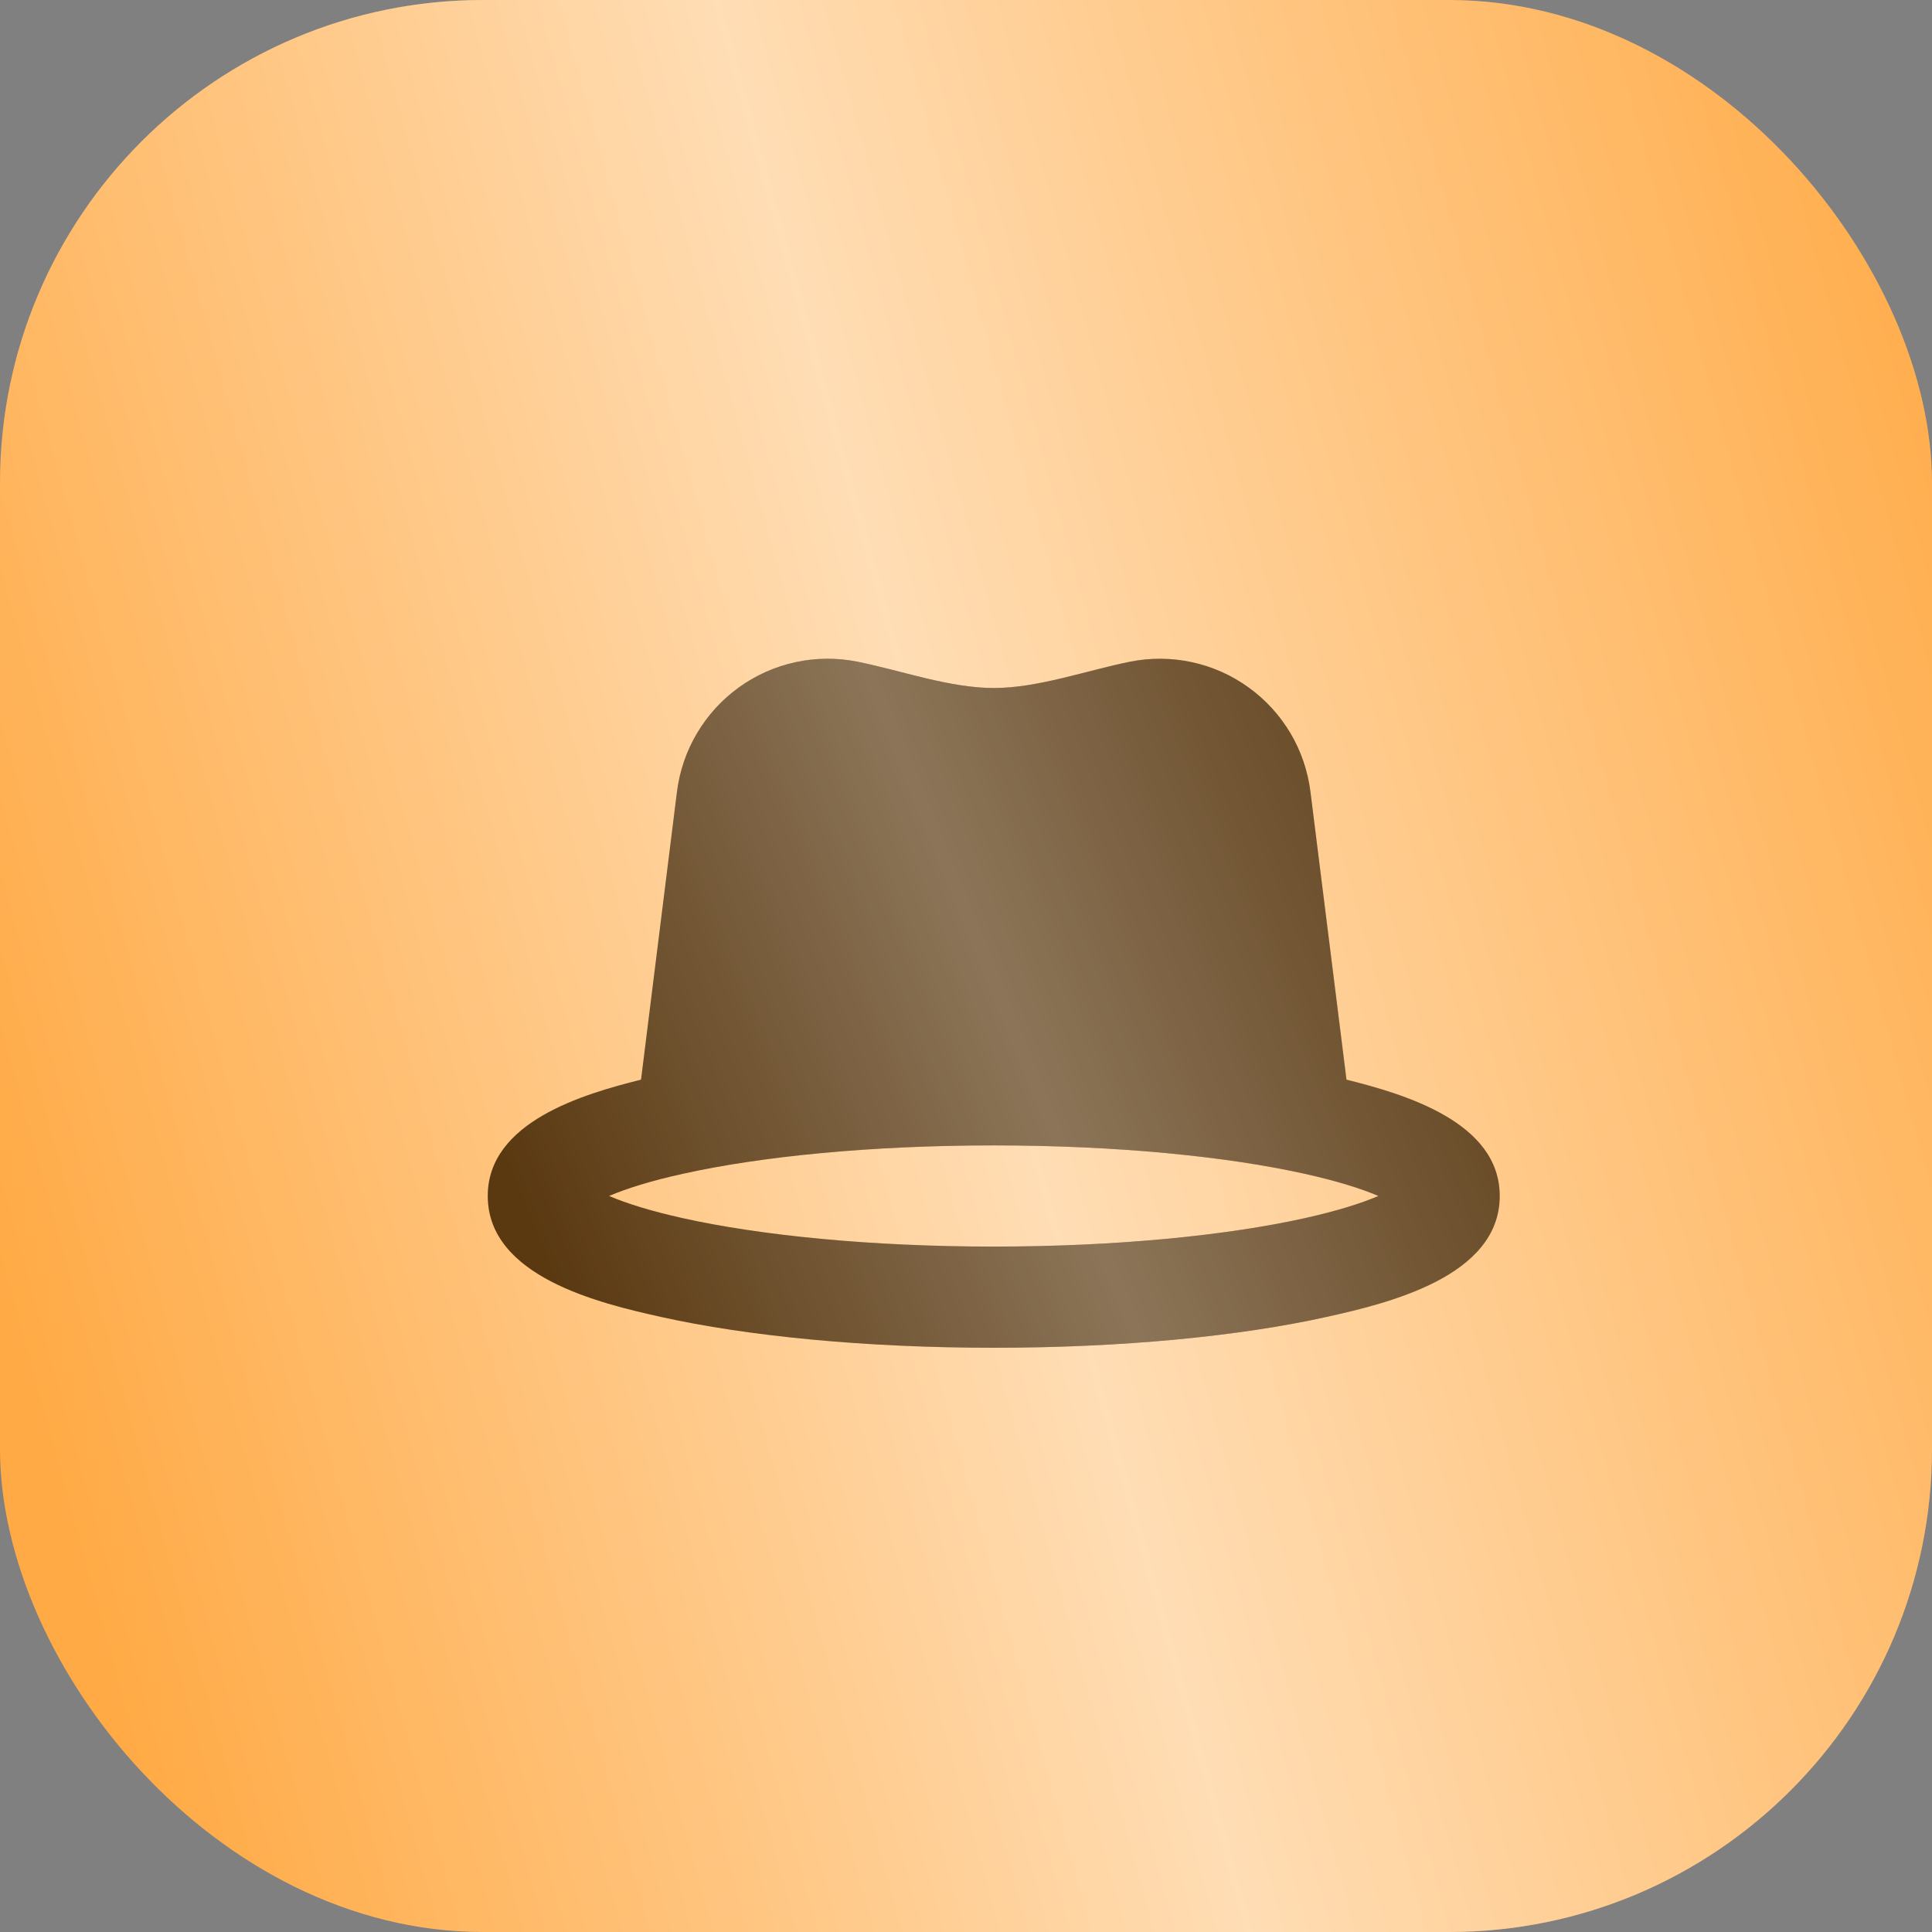
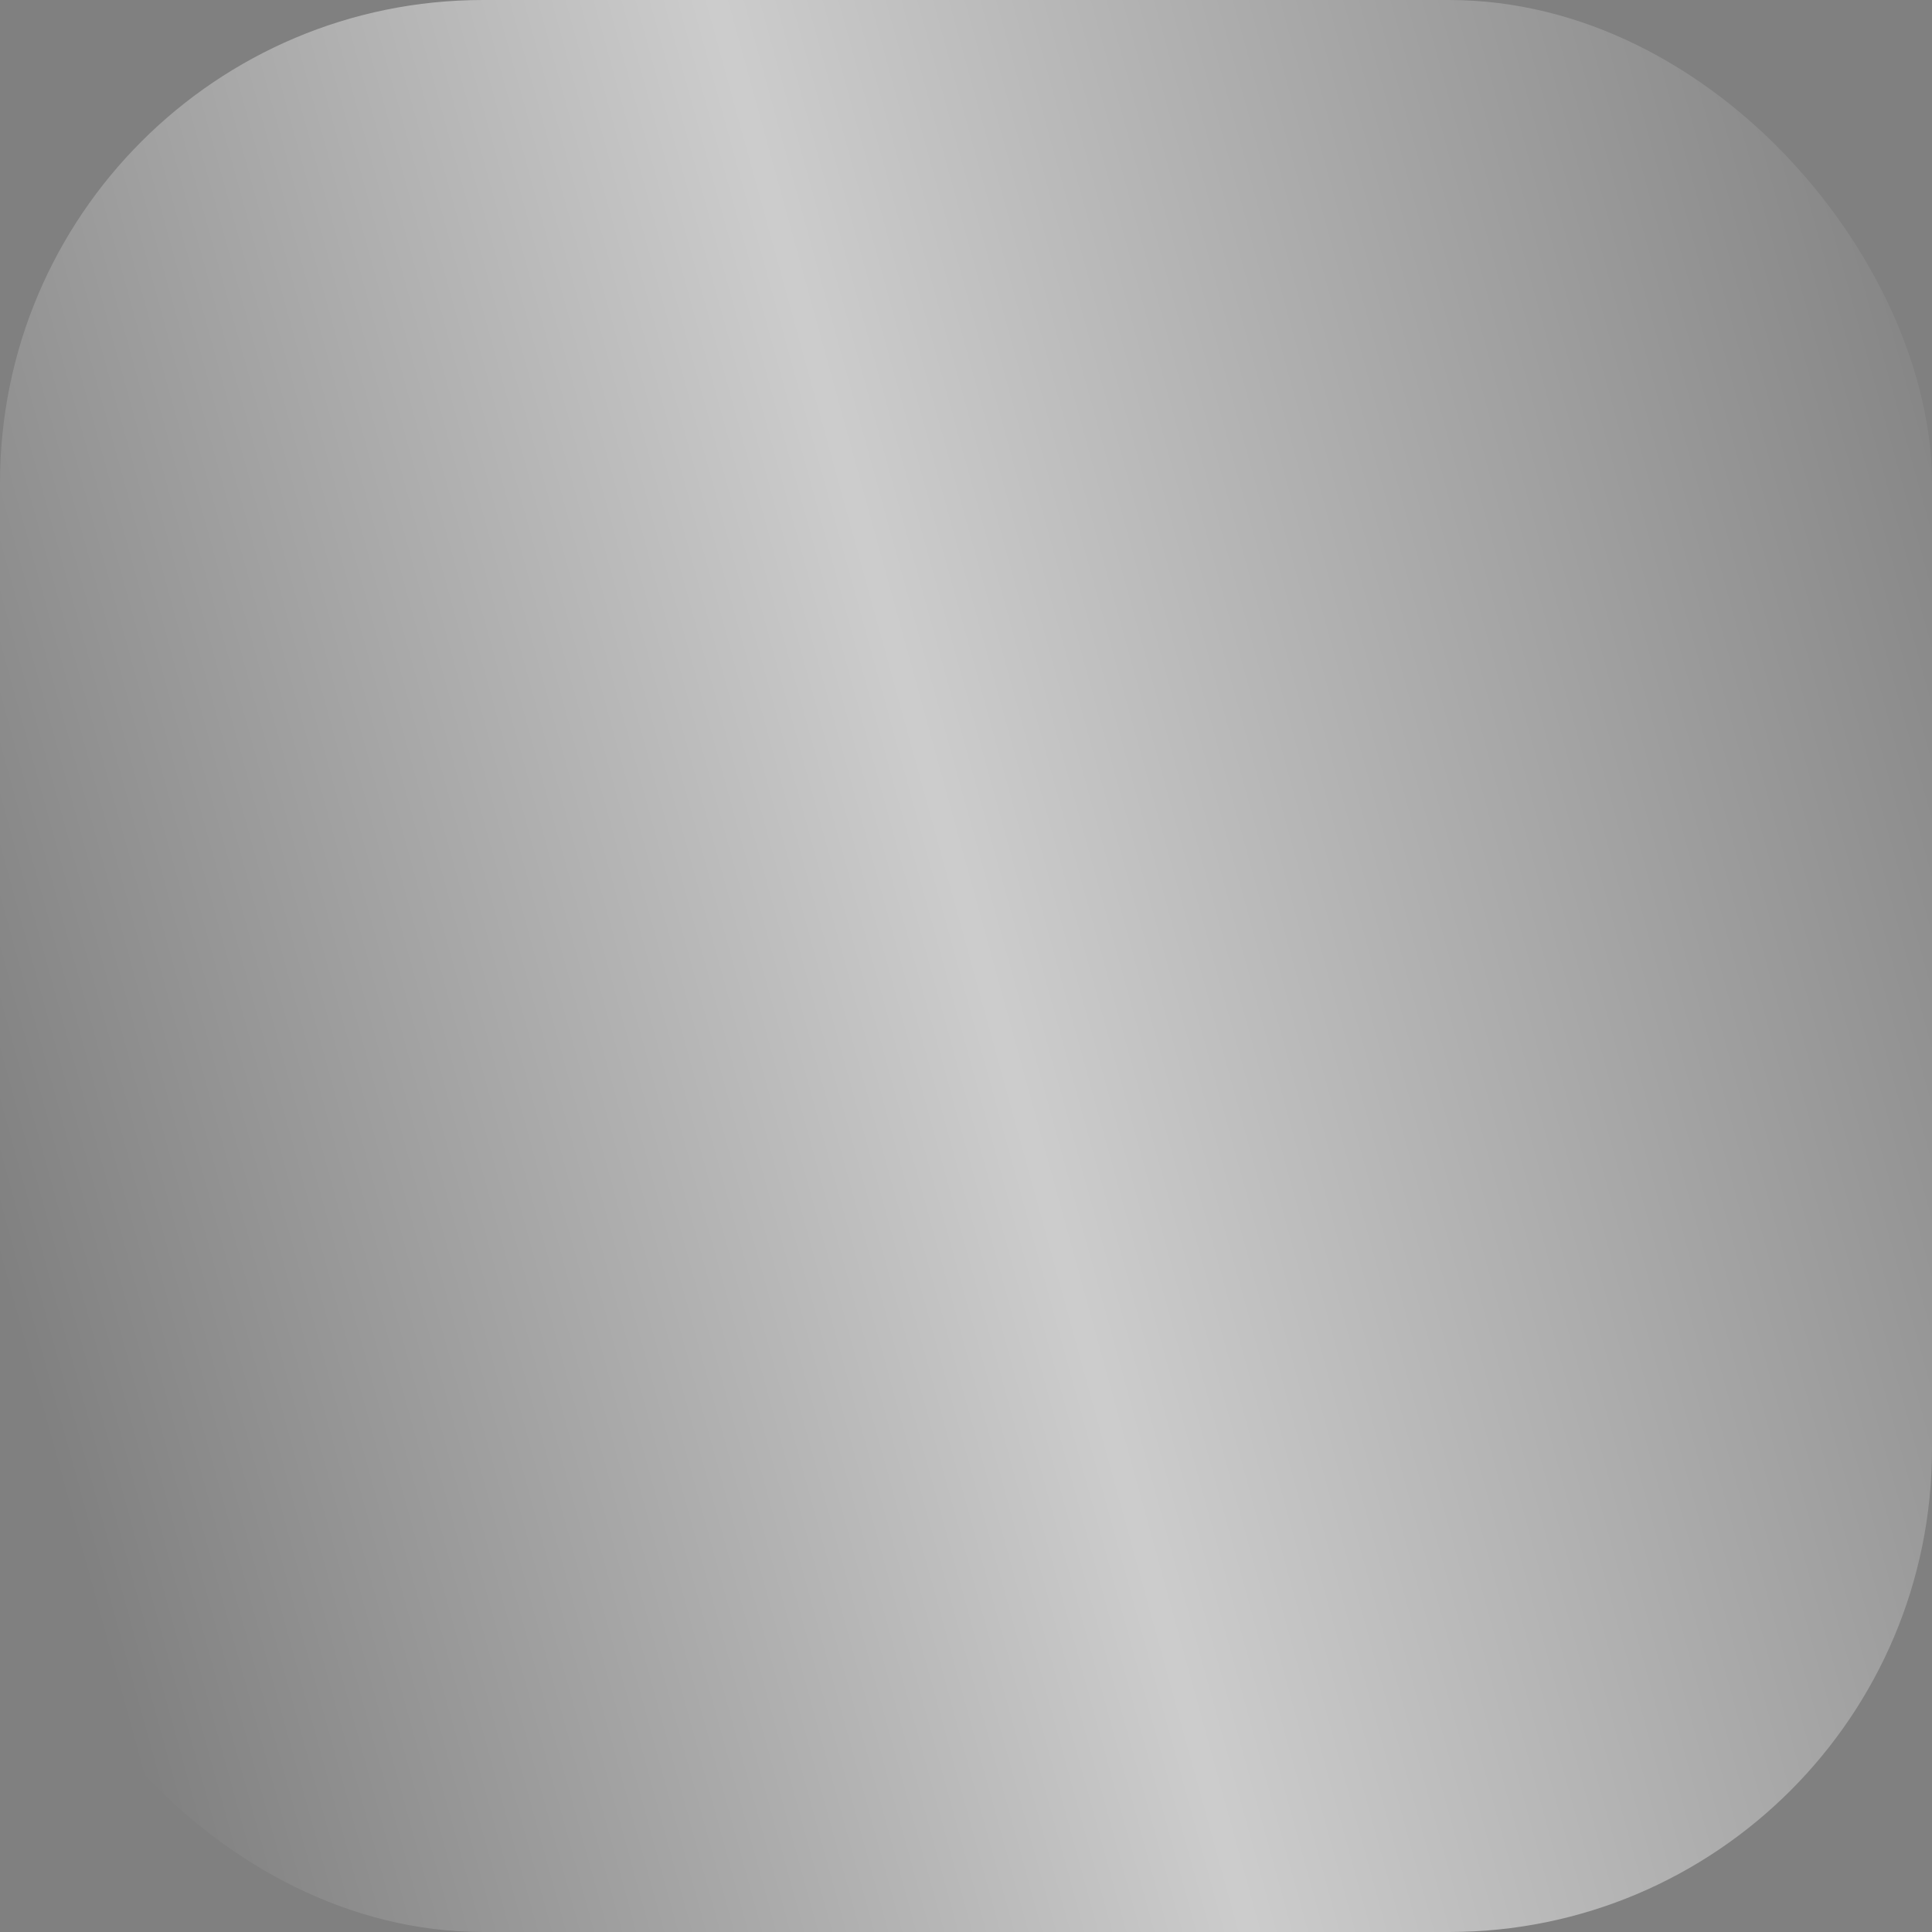
<svg xmlns="http://www.w3.org/2000/svg" width="35" height="35" viewBox="0 0 35 35" fill="none">
  <rect x="0" y="0" width="35" height="35" fill="#808080" stroke="none" />
-   <rect width="35" height="35" rx="8.75" fill="#FFAA45" />
  <rect width="35" height="35" rx="8.75" fill="url(#paint0_linear_2006_191)" fill-opacity="0.6" />
  <g clip-path="url(#clip0_2006_191)">
-     <path fill-rule="evenodd" clip-rule="evenodd" d="M11.613 19.559L12.264 14.343C12.311 13.968 12.435 13.606 12.628 13.281C12.821 12.956 13.079 12.674 13.385 12.453C13.692 12.232 14.041 12.076 14.411 11.996C14.78 11.916 15.162 11.913 15.533 11.987C16.319 12.145 17.2 12.464 18.003 12.464C18.806 12.464 19.686 12.145 20.472 11.987C20.843 11.913 21.225 11.916 21.594 11.996C21.964 12.076 22.313 12.232 22.619 12.453C22.926 12.674 23.184 12.956 23.377 13.281C23.57 13.606 23.693 13.968 23.74 14.343L24.393 19.559C25.434 19.819 27.169 20.323 27.169 21.666C27.169 23.129 25.141 23.611 24.034 23.857C22.459 24.207 20.327 24.416 18.003 24.416C15.678 24.416 13.546 24.207 11.971 23.857C10.864 23.611 8.836 23.129 8.836 21.666C8.836 20.323 10.571 19.819 11.613 19.559ZM12.368 22.068C11.795 21.94 11.35 21.802 11.034 21.666C11.35 21.531 11.795 21.391 12.368 21.265C13.778 20.951 15.771 20.75 18.003 20.75C20.235 20.75 22.227 20.951 23.637 21.265C24.21 21.392 24.655 21.531 24.971 21.666C24.656 21.802 24.21 21.94 23.637 22.068C22.227 22.381 20.235 22.583 18.003 22.583C15.771 22.583 13.778 22.381 12.368 22.068Z" fill="#5A3911" />
    <path fill-rule="evenodd" clip-rule="evenodd" d="M11.613 19.559L12.264 14.343C12.311 13.968 12.435 13.606 12.628 13.281C12.821 12.956 13.079 12.674 13.385 12.453C13.692 12.232 14.041 12.076 14.411 11.996C14.78 11.916 15.162 11.913 15.533 11.987C16.319 12.145 17.2 12.464 18.003 12.464C18.806 12.464 19.686 12.145 20.472 11.987C20.843 11.913 21.225 11.916 21.594 11.996C21.964 12.076 22.313 12.232 22.619 12.453C22.926 12.674 23.184 12.956 23.377 13.281C23.57 13.606 23.693 13.968 23.74 14.343L24.393 19.559C25.434 19.819 27.169 20.323 27.169 21.666C27.169 23.129 25.141 23.611 24.034 23.857C22.459 24.207 20.327 24.416 18.003 24.416C15.678 24.416 13.546 24.207 11.971 23.857C10.864 23.611 8.836 23.129 8.836 21.666C8.836 20.323 10.571 19.819 11.613 19.559ZM12.368 22.068C11.795 21.94 11.35 21.802 11.034 21.666C11.35 21.531 11.795 21.391 12.368 21.265C13.778 20.951 15.771 20.75 18.003 20.75C20.235 20.75 22.227 20.951 23.637 21.265C24.21 21.392 24.655 21.531 24.971 21.666C24.656 21.802 24.21 21.94 23.637 22.068C22.227 22.381 20.235 22.583 18.003 22.583C15.771 22.583 13.778 22.381 12.368 22.068Z" fill="url(#paint1_linear_2006_191)" fill-opacity="0.3" />
  </g>
  <defs>
    <linearGradient id="paint0_linear_2006_191" x1="31.625" y1="-12.727" x2="-7.017" y2="-2.067" gradientUnits="userSpaceOnUse">
      <stop offset="0.007" stop-color="white" stop-opacity="0" />
      <stop offset="0.533" stop-color="white" />
      <stop offset="1" stop-color="white" stop-opacity="0" />
    </linearGradient>
    <linearGradient id="paint1_linear_2006_191" x1="25.402" y1="7.394" x2="6.692" y2="14.976" gradientUnits="userSpaceOnUse">
      <stop offset="0.007" stop-color="white" stop-opacity="0" />
      <stop offset="0.533" stop-color="white" />
      <stop offset="1" stop-color="white" stop-opacity="0" />
    </linearGradient>
    <clipPath id="clip0_2006_191">
-       <rect width="22" height="22" fill="white" transform="translate(7 7)" />
-     </clipPath>
+       </clipPath>
  </defs>
</svg>